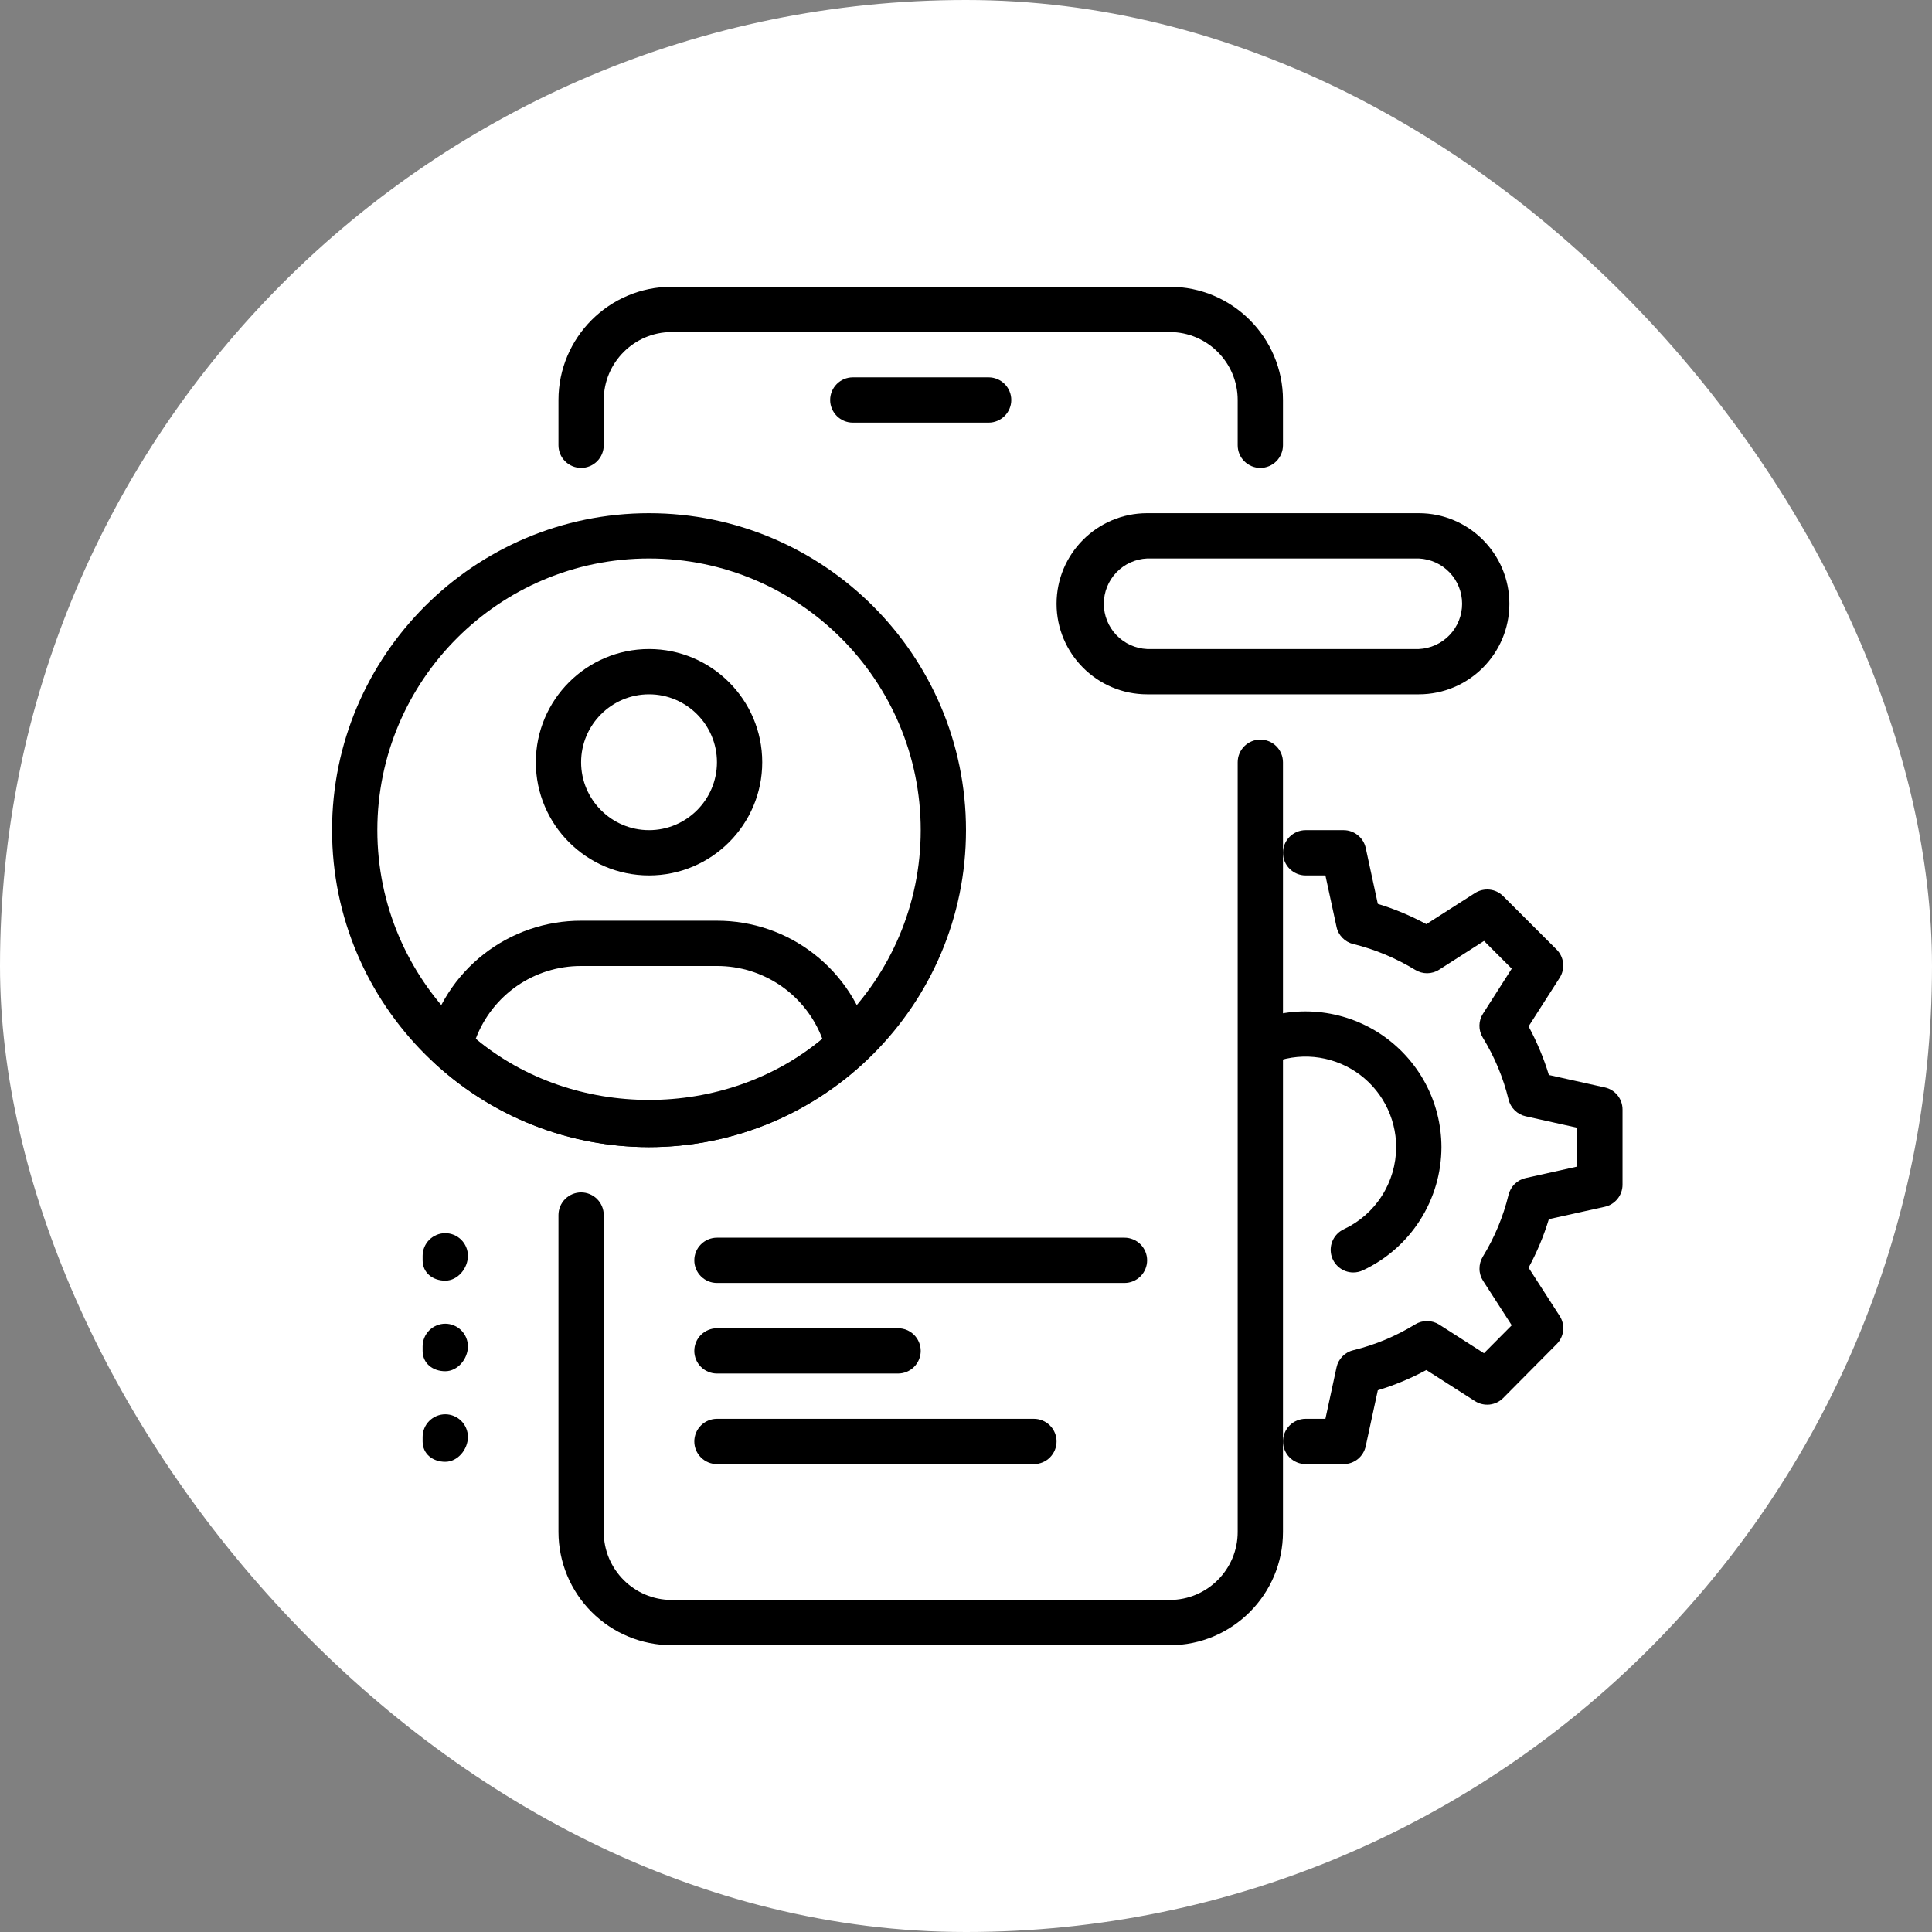
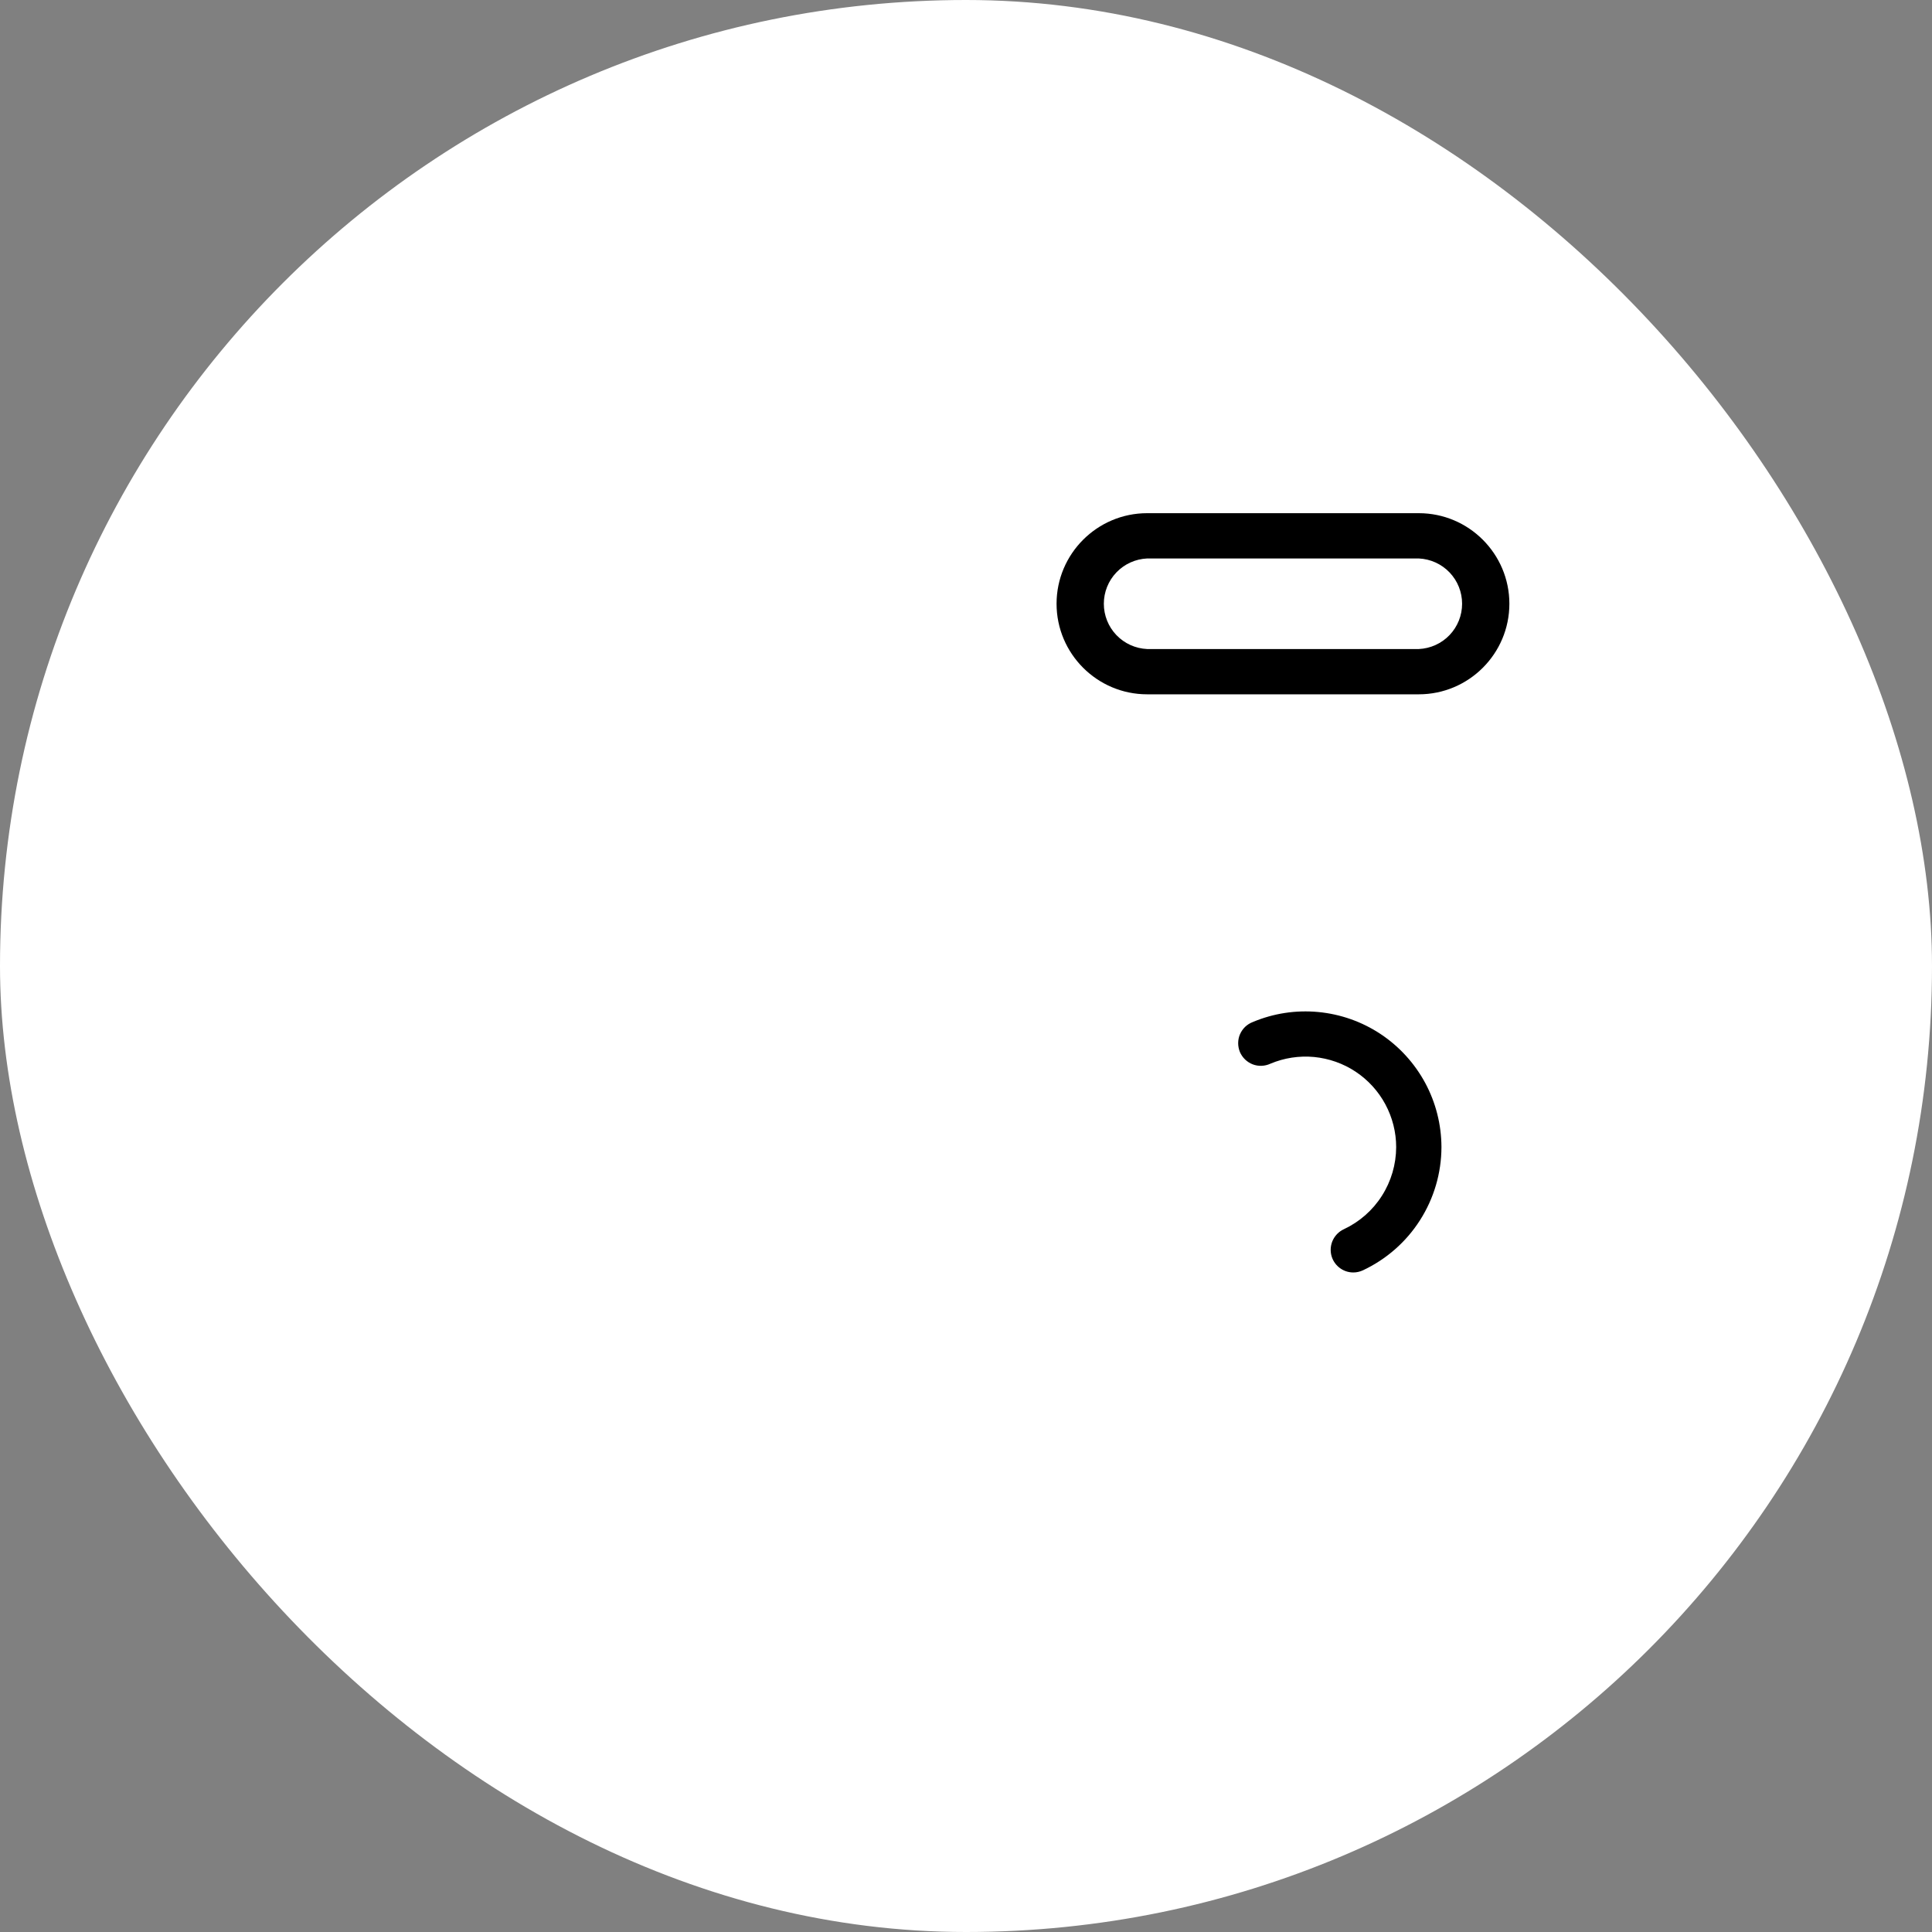
<svg xmlns="http://www.w3.org/2000/svg" width="32" height="32" viewBox="0 0 32 32" fill="none">
  <rect x="0" y="0" width="32" height="32" fill="#808080" stroke="none" />
  <rect width="32" height="32" rx="16" fill="white" />
-   <path d="M16.375 7H14.125C14.025 7 13.93 6.96 13.86 6.89C13.79 6.82 13.75 6.724 13.75 6.625C13.75 6.526 13.79 6.43 13.86 6.36C13.93 6.29 14.025 6.25 14.125 6.25H16.375C16.474 6.25 16.57 6.29 16.64 6.36C16.71 6.43 16.75 6.526 16.75 6.625C16.75 6.724 16.71 6.82 16.64 6.89C16.57 6.96 16.474 7 16.375 7ZM19.375 27.25H11.125C10.628 27.249 10.151 27.052 9.8 26.7C9.448 26.349 9.251 25.872 9.25 25.375V20.125C9.25 20.026 9.29 19.93 9.36 19.86C9.43 19.79 9.526 19.75 9.625 19.75C9.724 19.75 9.82 19.79 9.89 19.86C9.96 19.93 10 20.026 10 20.125V25.375C10 25.995 10.505 26.5 11.125 26.5H19.375C19.995 26.5 20.5 25.995 20.5 25.375V12.625C20.5 12.525 20.54 12.43 20.61 12.36C20.68 12.29 20.776 12.25 20.875 12.25C20.974 12.25 21.07 12.29 21.14 12.36C21.21 12.43 21.25 12.525 21.25 12.625V25.375C21.25 26.409 20.409 27.25 19.375 27.25Z" fill="black" />
-   <path d="M20.875 7.75C20.775 7.75 20.68 7.71 20.61 7.64C20.539 7.57 20.5 7.474 20.5 7.375V6.625C20.5 6.005 19.995 5.5 19.375 5.5H11.125C10.505 5.5 10 6.005 10 6.625V7.375C10 7.474 9.96 7.57 9.89 7.64C9.82 7.71 9.724 7.75 9.625 7.75C9.525 7.75 9.43 7.71 9.36 7.64C9.289 7.57 9.25 7.474 9.25 7.375V6.625C9.25 5.591 10.091 4.75 11.125 4.75H19.375C20.409 4.75 21.25 5.591 21.25 6.625V7.375C21.25 7.474 21.21 7.57 21.14 7.64C21.07 7.71 20.974 7.75 20.875 7.75ZM14.875 22.75H11.875C11.775 22.75 11.68 22.71 11.61 22.64C11.539 22.57 11.5 22.474 11.5 22.375C11.5 22.276 11.539 22.18 11.61 22.11C11.68 22.04 11.775 22 11.875 22H14.875C14.974 22 15.07 22.04 15.14 22.11C15.21 22.18 15.25 22.276 15.25 22.375C15.25 22.474 15.21 22.57 15.14 22.64C15.07 22.71 14.974 22.75 14.875 22.75ZM17.125 24.25H11.875C11.775 24.25 11.68 24.21 11.61 24.14C11.539 24.07 11.5 23.974 11.5 23.875C11.5 23.776 11.539 23.68 11.61 23.61C11.68 23.54 11.775 23.5 11.875 23.5H17.125C17.224 23.5 17.32 23.54 17.39 23.61C17.46 23.68 17.5 23.776 17.5 23.875C17.5 23.974 17.46 24.07 17.39 24.14C17.32 24.21 17.224 24.25 17.125 24.25ZM18.625 21.25H11.875C11.775 21.25 11.68 21.21 11.61 21.14C11.539 21.07 11.5 20.974 11.5 20.875C11.5 20.776 11.539 20.68 11.61 20.61C11.68 20.54 11.775 20.5 11.875 20.5H18.625C18.724 20.5 18.82 20.54 18.89 20.61C18.96 20.68 19 20.776 19 20.875C19 20.974 18.96 21.07 18.89 21.14C18.82 21.21 18.724 21.25 18.625 21.25ZM10.75 14.5C9.716 14.5 8.875 13.659 8.875 12.625C8.875 11.591 9.716 10.75 10.75 10.75C11.784 10.75 12.625 11.591 12.625 12.625C12.625 13.659 11.784 14.5 10.75 14.5ZM10.75 11.5C10.13 11.5 9.625 12.005 9.625 12.625C9.625 13.245 10.13 13.75 10.75 13.75C11.37 13.75 11.875 13.245 11.875 12.625C11.875 12.005 11.37 11.5 10.75 11.5ZM10.75 19C9.432 18.999 8.162 18.5 7.196 17.604C7.146 17.558 7.11 17.5 7.091 17.436C7.072 17.372 7.07 17.303 7.086 17.238C7.225 16.67 7.551 16.165 8.011 15.805C8.472 15.444 9.04 15.249 9.625 15.25H11.875C12.46 15.249 13.028 15.444 13.488 15.805C13.949 16.165 14.275 16.67 14.414 17.238C14.431 17.303 14.429 17.371 14.409 17.435C14.39 17.499 14.354 17.557 14.305 17.603C13.338 18.5 12.069 18.999 10.75 19ZM7.88 17.205C9.501 18.556 11.999 18.556 13.62 17.205C13.487 16.851 13.248 16.545 12.936 16.329C12.624 16.114 12.254 15.999 11.875 16H9.625C9.246 15.999 8.876 16.114 8.564 16.329C8.252 16.545 8.013 16.851 7.88 17.205Z" fill="black" />
-   <path d="M10.75 19C7.856 19 5.5 16.645 5.5 13.75C5.5 10.855 7.856 8.5 10.75 8.5C13.644 8.5 16 10.855 16 13.75C16 16.645 13.644 19 10.75 19ZM10.75 9.25C8.268 9.25 6.25 11.268 6.25 13.75C6.25 16.232 8.268 18.25 10.75 18.25C13.232 18.25 15.25 16.232 15.25 13.75C15.25 11.268 13.232 9.25 10.75 9.25ZM7.375 21.212C7.168 21.212 7 21.082 7 20.875V20.8C7 20.701 7.04 20.605 7.11 20.535C7.18 20.465 7.276 20.425 7.375 20.425C7.474 20.425 7.57 20.465 7.64 20.535C7.71 20.605 7.75 20.701 7.75 20.8C7.75 21.007 7.582 21.212 7.375 21.212ZM7.375 22.712C7.168 22.712 7 22.582 7 22.375V22.3C7 22.201 7.04 22.105 7.11 22.035C7.18 21.965 7.276 21.925 7.375 21.925C7.474 21.925 7.57 21.965 7.64 22.035C7.71 22.105 7.75 22.201 7.75 22.3C7.75 22.507 7.582 22.712 7.375 22.712ZM7.375 24.212C7.168 24.212 7 24.082 7 23.875V23.8C7 23.701 7.04 23.605 7.11 23.535C7.18 23.465 7.276 23.425 7.375 23.425C7.474 23.425 7.57 23.465 7.64 23.535C7.71 23.605 7.75 23.701 7.75 23.8C7.75 24.007 7.582 24.212 7.375 24.212ZM22.255 24.25H21.625C21.526 24.25 21.43 24.21 21.36 24.14C21.29 24.07 21.25 23.974 21.25 23.875C21.25 23.776 21.29 23.68 21.36 23.61C21.43 23.54 21.526 23.5 21.625 23.5H21.953L22.137 22.649C22.151 22.58 22.185 22.517 22.235 22.466C22.284 22.416 22.346 22.38 22.415 22.364C22.777 22.275 23.122 22.131 23.44 21.936C23.5 21.899 23.569 21.88 23.639 21.881C23.709 21.881 23.778 21.902 23.837 21.939L24.579 22.414L25.039 21.951L24.564 21.214C24.526 21.155 24.505 21.086 24.505 21.016C24.504 20.945 24.523 20.876 24.559 20.816C24.754 20.498 24.898 20.152 24.986 19.791C25.003 19.722 25.038 19.66 25.088 19.61C25.139 19.561 25.201 19.527 25.27 19.512L26.124 19.322V18.679L25.27 18.489C25.201 18.474 25.139 18.44 25.088 18.39C25.038 18.341 25.003 18.279 24.986 18.21C24.898 17.848 24.754 17.503 24.559 17.185C24.522 17.125 24.503 17.056 24.504 16.986C24.505 16.915 24.525 16.847 24.564 16.788L25.039 16.044L24.58 15.585L23.837 16.061C23.778 16.099 23.709 16.119 23.639 16.12C23.569 16.12 23.5 16.101 23.44 16.064C23.122 15.87 22.776 15.725 22.415 15.636C22.346 15.62 22.284 15.584 22.235 15.534C22.185 15.483 22.151 15.42 22.137 15.351L21.953 14.5H21.625C21.526 14.5 21.43 14.46 21.36 14.39C21.29 14.32 21.25 14.225 21.25 14.125C21.25 14.025 21.29 13.93 21.36 13.86C21.43 13.79 21.526 13.75 21.625 13.75H22.255C22.341 13.75 22.424 13.78 22.49 13.834C22.557 13.887 22.603 13.963 22.621 14.046L22.821 14.971C23.096 15.054 23.365 15.167 23.625 15.307L24.43 14.792C24.502 14.746 24.588 14.726 24.673 14.735C24.758 14.744 24.837 14.782 24.897 14.843L25.783 15.728C25.843 15.788 25.881 15.868 25.89 15.953C25.899 16.038 25.879 16.123 25.833 16.195L25.318 17C25.458 17.261 25.571 17.53 25.654 17.805L26.58 18.011C26.664 18.029 26.738 18.076 26.792 18.142C26.845 18.209 26.874 18.291 26.874 18.377V19.622C26.874 19.707 26.845 19.79 26.792 19.856C26.738 19.923 26.664 19.969 26.58 19.988L25.654 20.193C25.569 20.472 25.457 20.741 25.318 20.997L25.832 21.795C25.879 21.867 25.9 21.953 25.891 22.038C25.882 22.122 25.844 22.202 25.784 22.262L24.898 23.155C24.838 23.216 24.758 23.254 24.673 23.264C24.588 23.273 24.502 23.253 24.43 23.207L23.625 22.692C23.369 22.83 23.099 22.943 22.821 23.027L22.621 23.952C22.603 24.036 22.557 24.112 22.491 24.166C22.424 24.22 22.341 24.25 22.255 24.25Z" fill="black" />
  <path d="M22.415 21.076C22.329 21.076 22.247 21.047 22.18 20.993C22.114 20.94 22.067 20.865 22.049 20.782C22.031 20.699 22.041 20.612 22.079 20.535C22.117 20.459 22.179 20.397 22.256 20.361C22.515 20.24 22.735 20.048 22.888 19.807C23.042 19.566 23.124 19.286 23.125 19C23.125 18.753 23.063 18.509 22.946 18.291C22.829 18.073 22.66 17.888 22.454 17.751C22.248 17.614 22.011 17.531 21.765 17.507C21.518 17.484 21.27 17.522 21.042 17.618C20.997 17.639 20.947 17.651 20.897 17.653C20.846 17.655 20.796 17.647 20.749 17.629C20.702 17.611 20.659 17.583 20.622 17.548C20.586 17.513 20.557 17.471 20.537 17.425C20.518 17.378 20.508 17.328 20.508 17.278C20.508 17.227 20.518 17.177 20.538 17.131C20.558 17.085 20.587 17.043 20.623 17.008C20.66 16.973 20.703 16.946 20.75 16.928C21.092 16.784 21.464 16.727 21.833 16.762C22.203 16.797 22.558 16.922 22.867 17.127C23.176 17.332 23.43 17.611 23.606 17.937C23.782 18.264 23.874 18.629 23.875 19C23.874 19.429 23.751 19.848 23.52 20.21C23.29 20.571 22.961 20.859 22.573 21.041C22.523 21.064 22.469 21.076 22.415 21.076ZM23.5 11.5H19C18.173 11.5 17.5 10.827 17.5 10C17.5 9.173 18.173 8.5 19 8.5H23.5C24.327 8.5 25 9.173 25 10C25 10.827 24.327 11.5 23.5 11.5ZM19 9.25C18.807 9.259 18.625 9.341 18.491 9.481C18.357 9.621 18.283 9.807 18.283 10C18.283 10.193 18.357 10.379 18.491 10.519C18.625 10.659 18.807 10.741 19 10.75H23.5C23.693 10.741 23.875 10.659 24.009 10.519C24.143 10.379 24.217 10.193 24.217 10C24.217 9.807 24.143 9.621 24.009 9.481C23.875 9.341 23.693 9.259 23.5 9.25H19Z" fill="black" />
</svg>